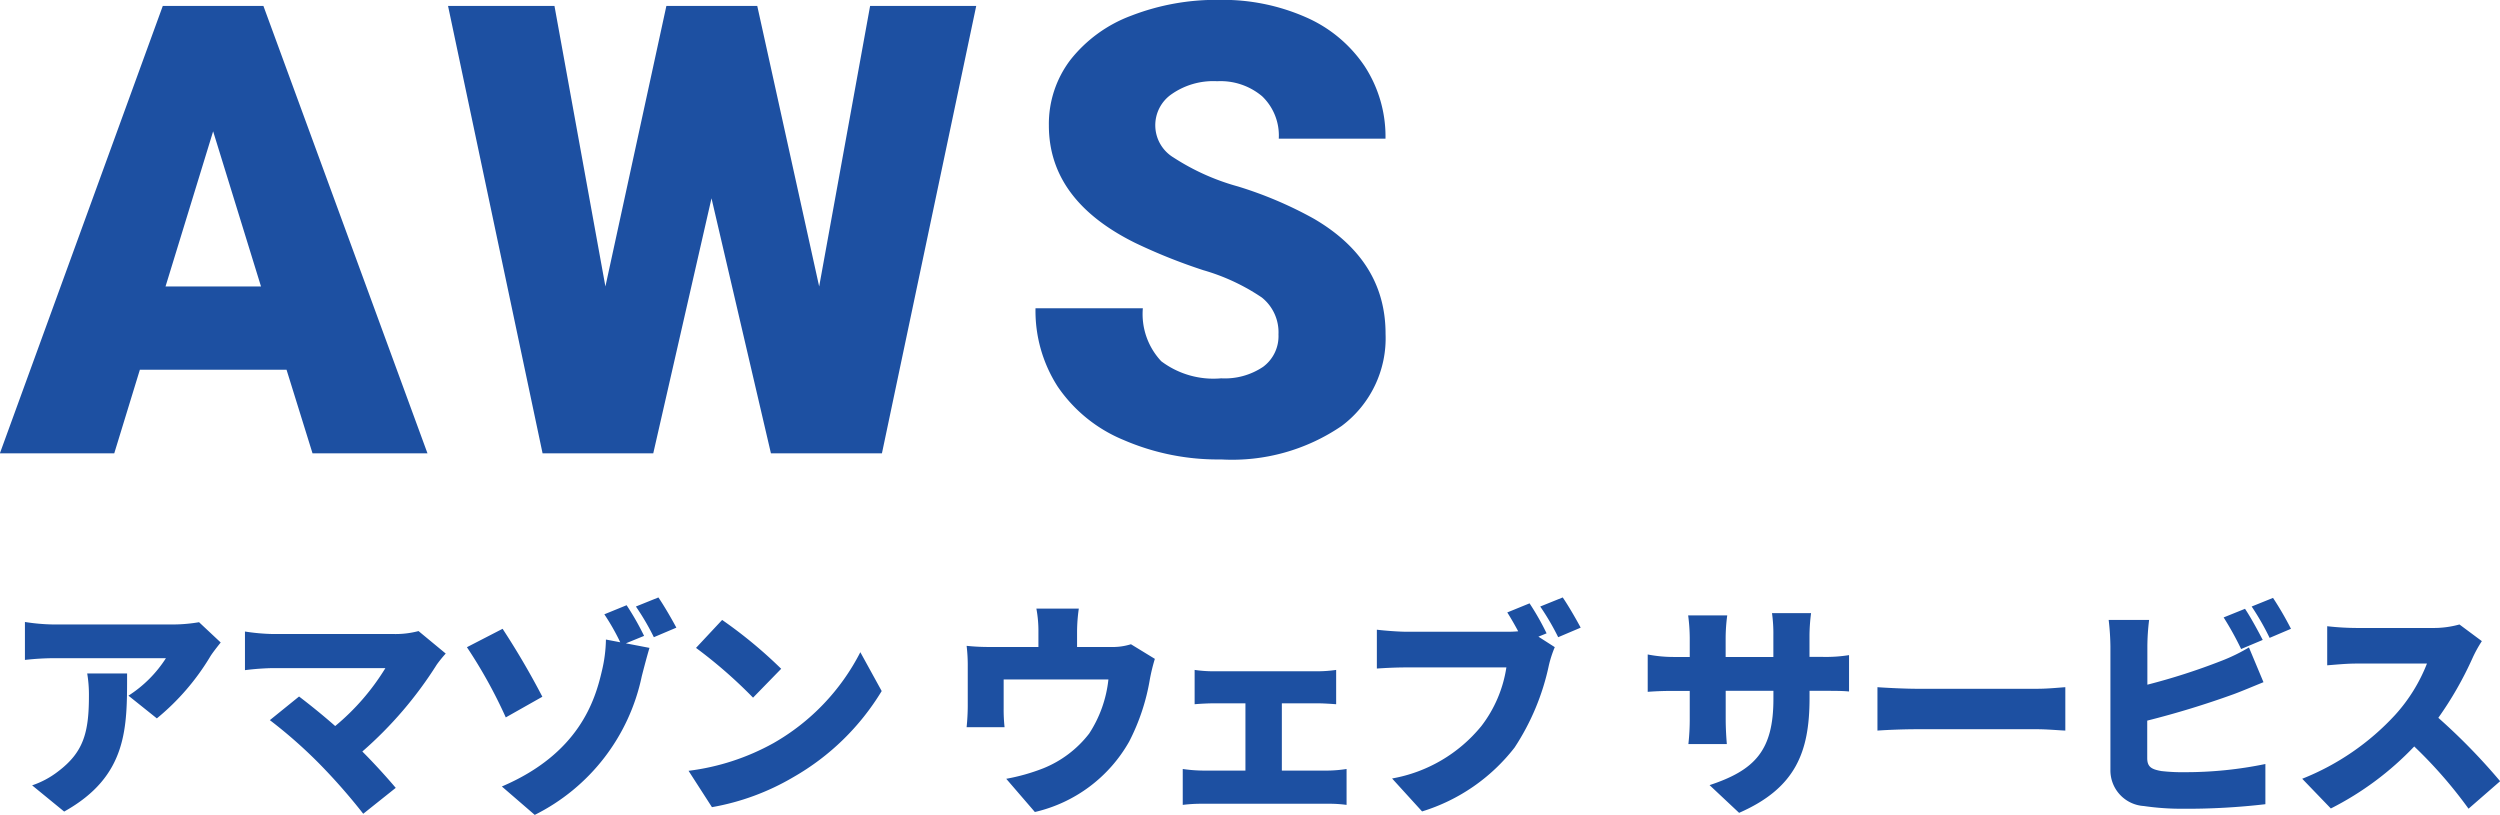
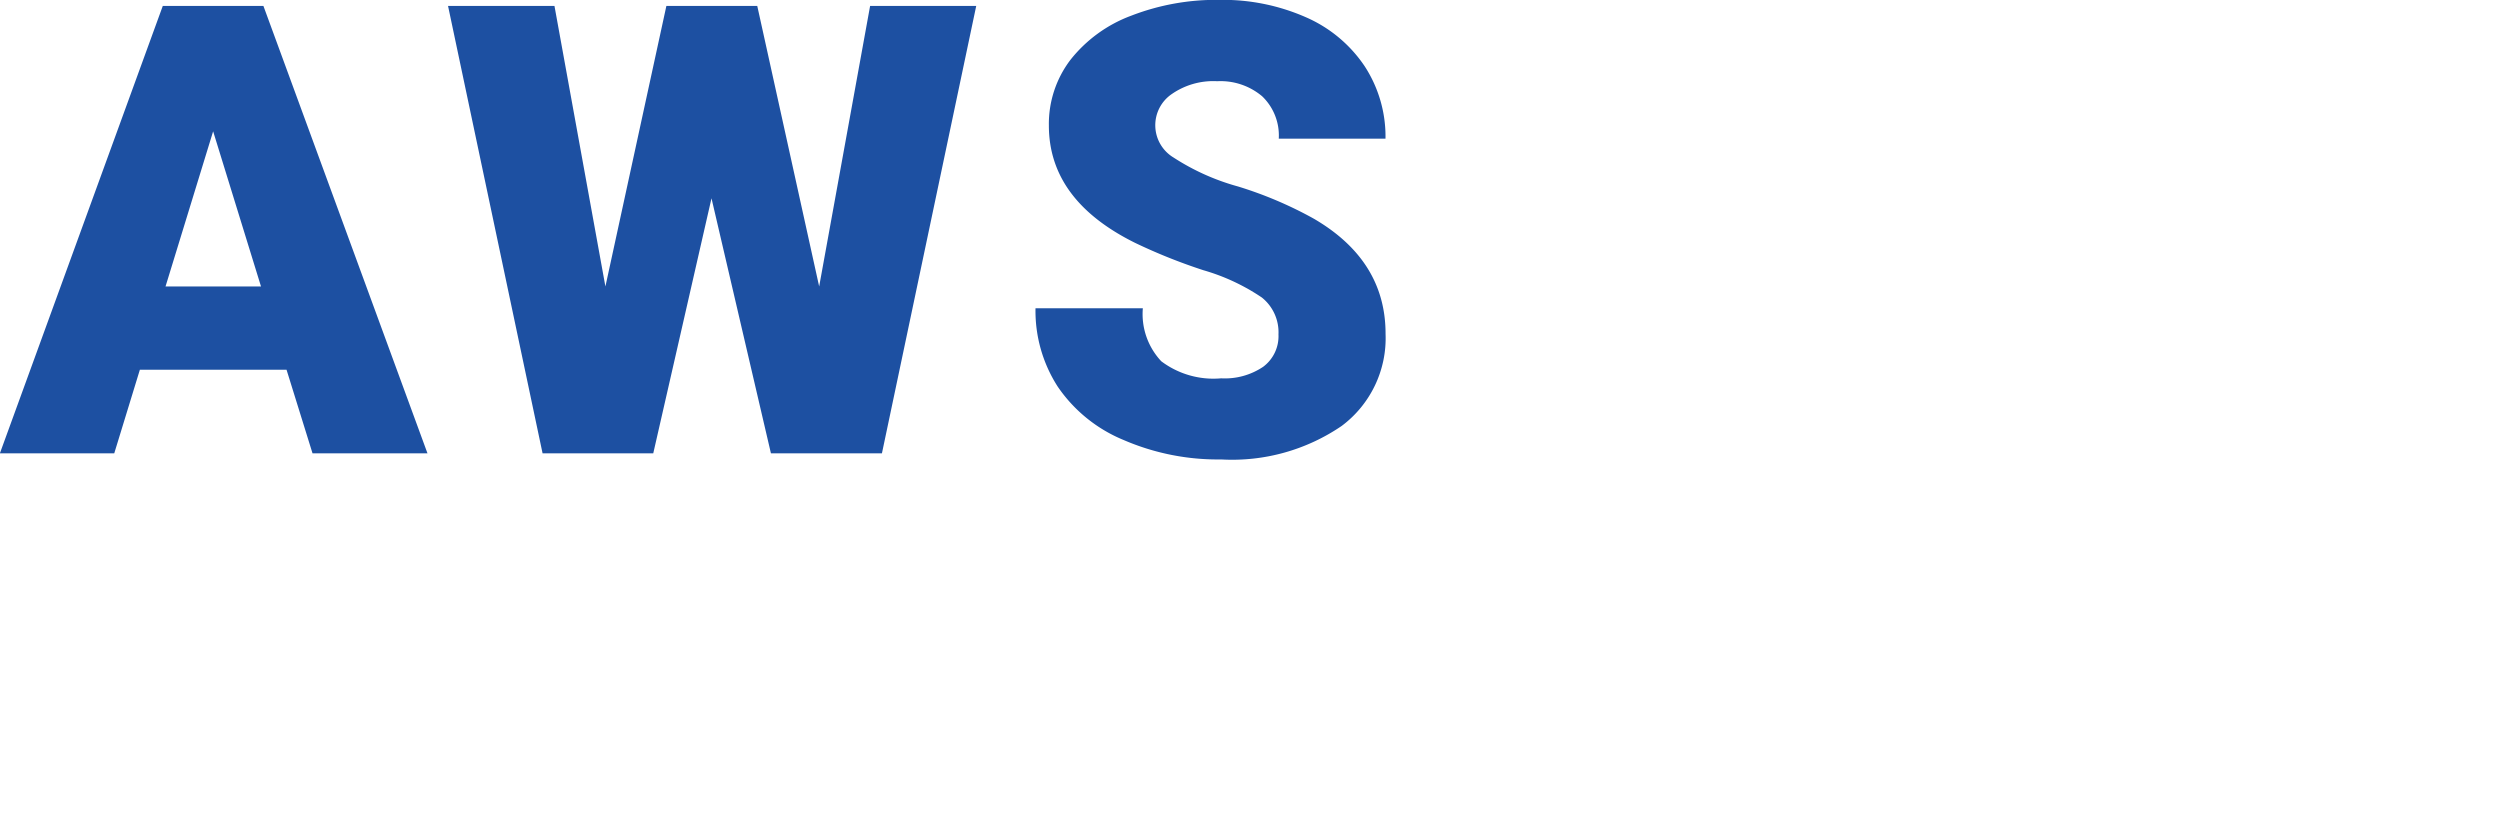
<svg xmlns="http://www.w3.org/2000/svg" id="グループ_1" data-name="グループ 1" width="143.032" height="46.625" viewBox="0 0 143.032 46.625">
  <defs>
    <style>
      .cls-1 {
        fill: #1d50a2;
        fill-rule: evenodd;
      }
    </style>
  </defs>
  <path id="AWS" class="cls-1" d="M44.786,49.154h6.577L41.977,23.56H36.219L26.9,49.154h6.543l1.465-4.781H43.3ZM39.1,30.732l2.739,8.877H36.376ZM70.231,23.56h-5.2L61.543,39.609,58.629,23.56H52.54l5.408,25.594h6.333l3.332-14.59,3.4,14.59h6.351L82.758,23.56H76.687L73.773,39.609ZM99.174,44.205a3.92,3.92,0,0,1-2.4.659,4.963,4.963,0,0,1-3.428-.976,3.942,3.942,0,0,1-1.055-3.032H86.15a8.012,8.012,0,0,0,1.265,4.474,8.442,8.442,0,0,0,3.768,3.059,13.581,13.581,0,0,0,5.592,1.116,11.114,11.114,0,0,0,6.891-1.916,6.266,6.266,0,0,0,2.512-5.273q0-4.2-4.117-6.592a22.479,22.479,0,0,0-4.327-1.837,13.149,13.149,0,0,1-3.681-1.652,2.157,2.157,0,0,1-.1-3.639,4.157,4.157,0,0,1,2.591-.73,3.69,3.69,0,0,1,2.573.861,3.106,3.106,0,0,1,.951,2.426h6.106a7.366,7.366,0,0,0-1.2-4.157,7.794,7.794,0,0,0-3.376-2.8,11.774,11.774,0,0,0-4.912-.984,13.455,13.455,0,0,0-5.06.905,7.962,7.962,0,0,0-3.481,2.531,6.052,6.052,0,0,0-1.23,3.753q0,4.272,4.937,6.715a31.855,31.855,0,0,0,3.908,1.564A11.791,11.791,0,0,1,99.1,40.241a2.544,2.544,0,0,1,.951,2.109A2.182,2.182,0,0,1,99.174,44.205Z" transform="translate(-26.906 -23.219)" />
-   <path id="アマゾン_ウェブ_サービス" data-name="アマゾン ウェブ サービス" class="cls-1" d="M31.894,61.742a7.4,7.4,0,0,1,.1,1.3c0,2.119-.325,3.224-1.768,4.316a5.049,5.049,0,0,1-1.482.793l1.833,1.5c3.666-2.041,3.6-4.849,3.6-7.9H31.894Zm6.4-2.925a8.979,8.979,0,0,1-1.56.13H29.983a11.3,11.3,0,0,1-1.651-.143v2.171a15.611,15.611,0,0,1,1.651-.1H36.4a7.064,7.064,0,0,1-2.145,2.145l1.625,1.3a13.605,13.605,0,0,0,3.068-3.562c0.13-.208.429-0.585,0.585-0.78Zm12.557,0.507a5.107,5.107,0,0,1-1.43.169h-6.9a11.6,11.6,0,0,1-1.6-.143v2.21a14.869,14.869,0,0,1,1.6-.117h6.435a13.3,13.3,0,0,1-2.873,3.315c-0.767-.676-1.521-1.274-2.067-1.69L42.345,64.42a27.193,27.193,0,0,1,2.795,2.457,33.924,33.924,0,0,1,2.548,2.9l1.859-1.482c-0.507-.6-1.209-1.378-1.911-2.08A22.5,22.5,0,0,0,51.9,61.235a7.2,7.2,0,0,1,.507-0.624Zm7.085,3.757a44.921,44.921,0,0,0-2.275-3.887l-2.041,1.053a27.741,27.741,0,0,1,2.223,4.017ZM63.756,59.6a15.342,15.342,0,0,0-1-1.755l-1.274.52a12.75,12.75,0,0,1,.91,1.6l-0.819-.156a8.186,8.186,0,0,1-.234,1.807c-0.39,1.69-1.313,4.719-5.72,6.6L57.5,69.841a11.485,11.485,0,0,0,6.123-7.93c0.078-.3.273-1.066,0.442-1.625l-1.352-.26ZM63.288,57.92a14.054,14.054,0,0,1,1.027,1.755l1.287-.546c-0.234-.442-0.689-1.235-1.027-1.729Zm4.934,0.767-1.495,1.6a27.094,27.094,0,0,1,3.263,2.847L71.6,61.482A26.235,26.235,0,0,0,68.221,58.687ZM66.3,67.319l1.339,2.08a13.873,13.873,0,0,0,4.654-1.716,14.059,14.059,0,0,0,5.057-4.927l-1.222-2.223a12.561,12.561,0,0,1-4.966,5.2A13.377,13.377,0,0,1,66.3,67.319Zm25.311-7.241a3.522,3.522,0,0,1-1.183.156h-1.9V59.363a9.6,9.6,0,0,1,.1-1.326H86.2a6.916,6.916,0,0,1,.117,1.326v0.871H83.6a12.028,12.028,0,0,1-1.391-.065,9.273,9.273,0,0,1,.065,1.183v2.236c0,0.4-.026.858-0.065,1.235H84.38a9.292,9.292,0,0,1-.052-1.066V62.093h5.993a6.994,6.994,0,0,1-1.1,3.094,6.267,6.267,0,0,1-2.626,1.989,11.344,11.344,0,0,1-2.119.6l1.638,1.9a8.35,8.35,0,0,0,5.395-4.03,12.094,12.094,0,0,0,1.183-3.562,10.811,10.811,0,0,1,.286-1.17Zm8.633,7.228V63.458h2.041c0.3,0,.715.026,1.066,0.052V61.547a7.628,7.628,0,0,1-1.066.078H96.354a7.494,7.494,0,0,1-1.1-.078V63.51c0.286-.026.78-0.052,1.1-0.052h1.807v3.848H95.718a8.479,8.479,0,0,1-1.144-.091v2.054a8.683,8.683,0,0,1,1.144-.065h7.176a7.5,7.5,0,0,1,1.053.065V67.215a7.57,7.57,0,0,1-1.053.091h-2.652Zm15.147-7.852a14.857,14.857,0,0,0-.975-1.716l-1.274.52c0.221,0.351.429,0.715,0.624,1.079a6.355,6.355,0,0,1-.663.026h-5.733c-0.429,0-1.287-.065-1.69-0.117v2.223c0.338-.026,1.053-0.065,1.69-0.065h5.72a7.3,7.3,0,0,1-1.43,3.354,8.507,8.507,0,0,1-5.109,3l1.716,1.885a10.661,10.661,0,0,0,5.291-3.653,13.7,13.7,0,0,0,1.963-4.706,6.459,6.459,0,0,1,.338-1.04l-0.936-.6Zm-0.364-1.534a14.054,14.054,0,0,1,1.027,1.755l1.287-.546c-0.234-.442-0.689-1.235-1.027-1.729Zm15.405,2.886V59.584a10.417,10.417,0,0,1,.091-1.287h-2.236a8.483,8.483,0,0,1,.078,1.287v1.222h-2.73V59.74a10.125,10.125,0,0,1,.091-1.313h-2.236a10.265,10.265,0,0,1,.091,1.3v1.079h-0.936a7.692,7.692,0,0,1-1.469-.143V62.8c0.377-.026.767-0.052,1.469-0.052h0.936v1.573a12.687,12.687,0,0,1-.078,1.469h2.2c-0.026-.325-0.065-0.832-0.065-1.469V62.743h2.73v0.468c0,2.938-1.053,4.069-3.653,4.927l1.69,1.586c3.237-1.417,4.03-3.484,4.03-6.565V62.743h0.7c0.741,0,1.2,0,1.56.039V60.7a8.345,8.345,0,0,1-1.573.1h-0.689Zm3.888,4.212c0.533-.039,1.508-0.078,2.249-0.078h6.9c0.533,0,1.261.065,1.6,0.078V62.535c-0.377.026-1.014,0.091-1.6,0.091h-6.9c-0.637,0-1.729-.052-2.249-0.091v2.483Zm22.043-5.187c-0.234-.455-0.689-1.3-1.014-1.781l-1.222.494a17.611,17.611,0,0,1,1,1.807Zm-6.6,4.615a51.4,51.4,0,0,0,4.966-1.521c0.455-.169,1.1-0.442,1.677-0.676l-0.832-1.989a10.151,10.151,0,0,1-1.573.767,36.428,36.428,0,0,1-4.238,1.365V60.208a12.819,12.819,0,0,1,.1-1.521h-2.314a14.213,14.213,0,0,1,.1,1.521v7.033a2.043,2.043,0,0,0,1.911,2.093,14.942,14.942,0,0,0,2.249.156,38.92,38.92,0,0,0,4.706-.26v-2.3a22.509,22.509,0,0,1-4.576.468,10.514,10.514,0,0,1-1.378-.065c-0.559-.1-0.806-0.234-0.806-0.741V64.446Zm5.967-6.526a14.507,14.507,0,0,1,1.027,1.794l1.222-.52a18.555,18.555,0,0,0-1.027-1.768Zm11.888,1.027a5.5,5.5,0,0,1-1.56.2h-4.342a15.431,15.431,0,0,1-1.664-.1v2.236c0.364-.026,1.079-0.1,1.664-0.1h4.043a9.533,9.533,0,0,1-1.82,2.938,14.5,14.5,0,0,1-5.317,3.653l1.638,1.7a17.419,17.419,0,0,0,4.771-3.549,25.81,25.81,0,0,1,3.107,3.562l1.807-1.573a34.625,34.625,0,0,0-3.536-3.627,20.149,20.149,0,0,0,1.963-3.432A7.284,7.284,0,0,1,168.9,59.9Z" transform="translate(-26.906 -23.219)" />
</svg>